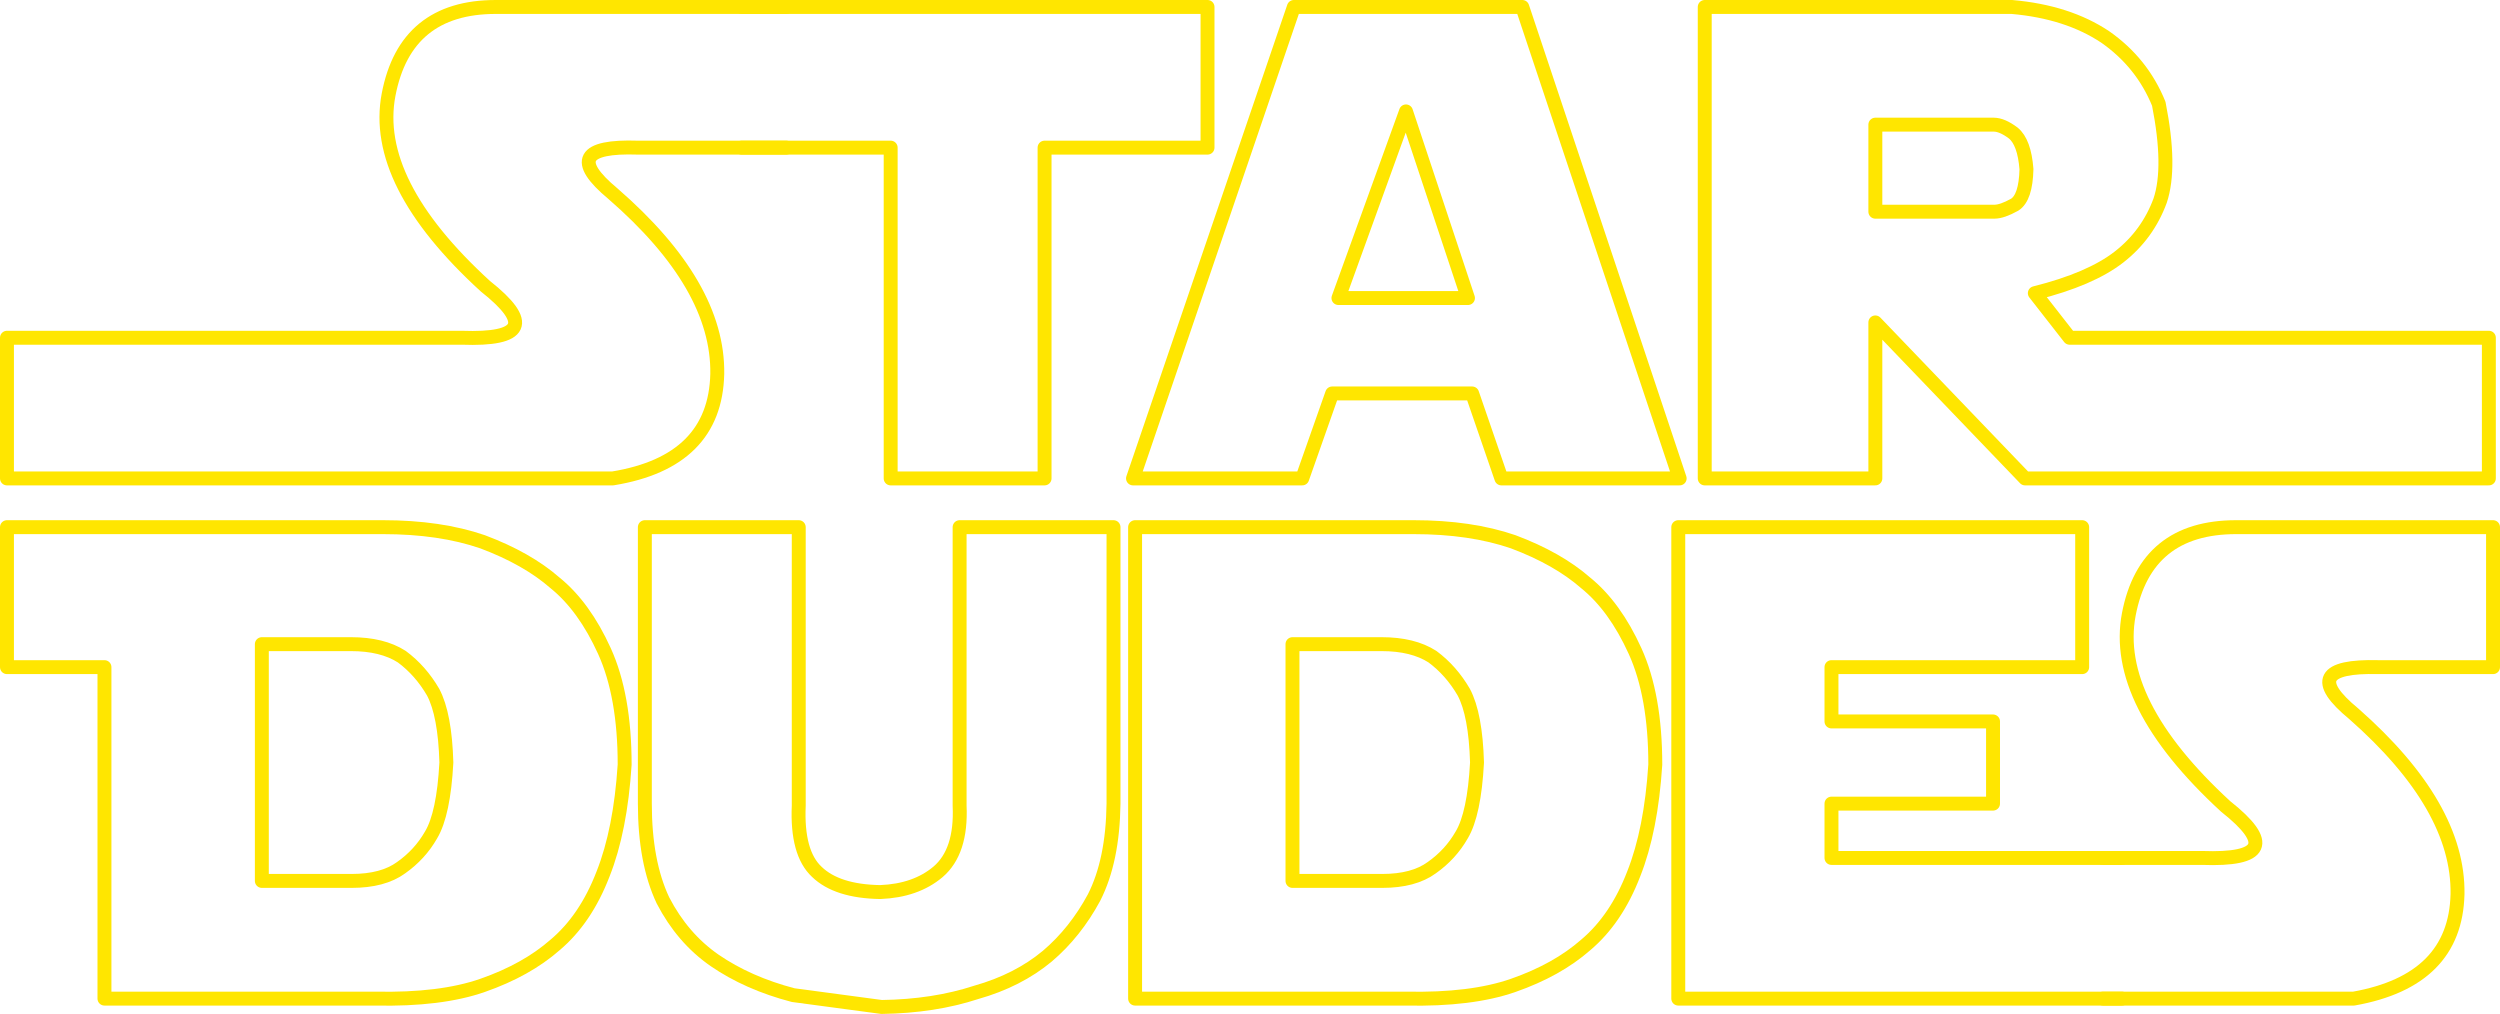
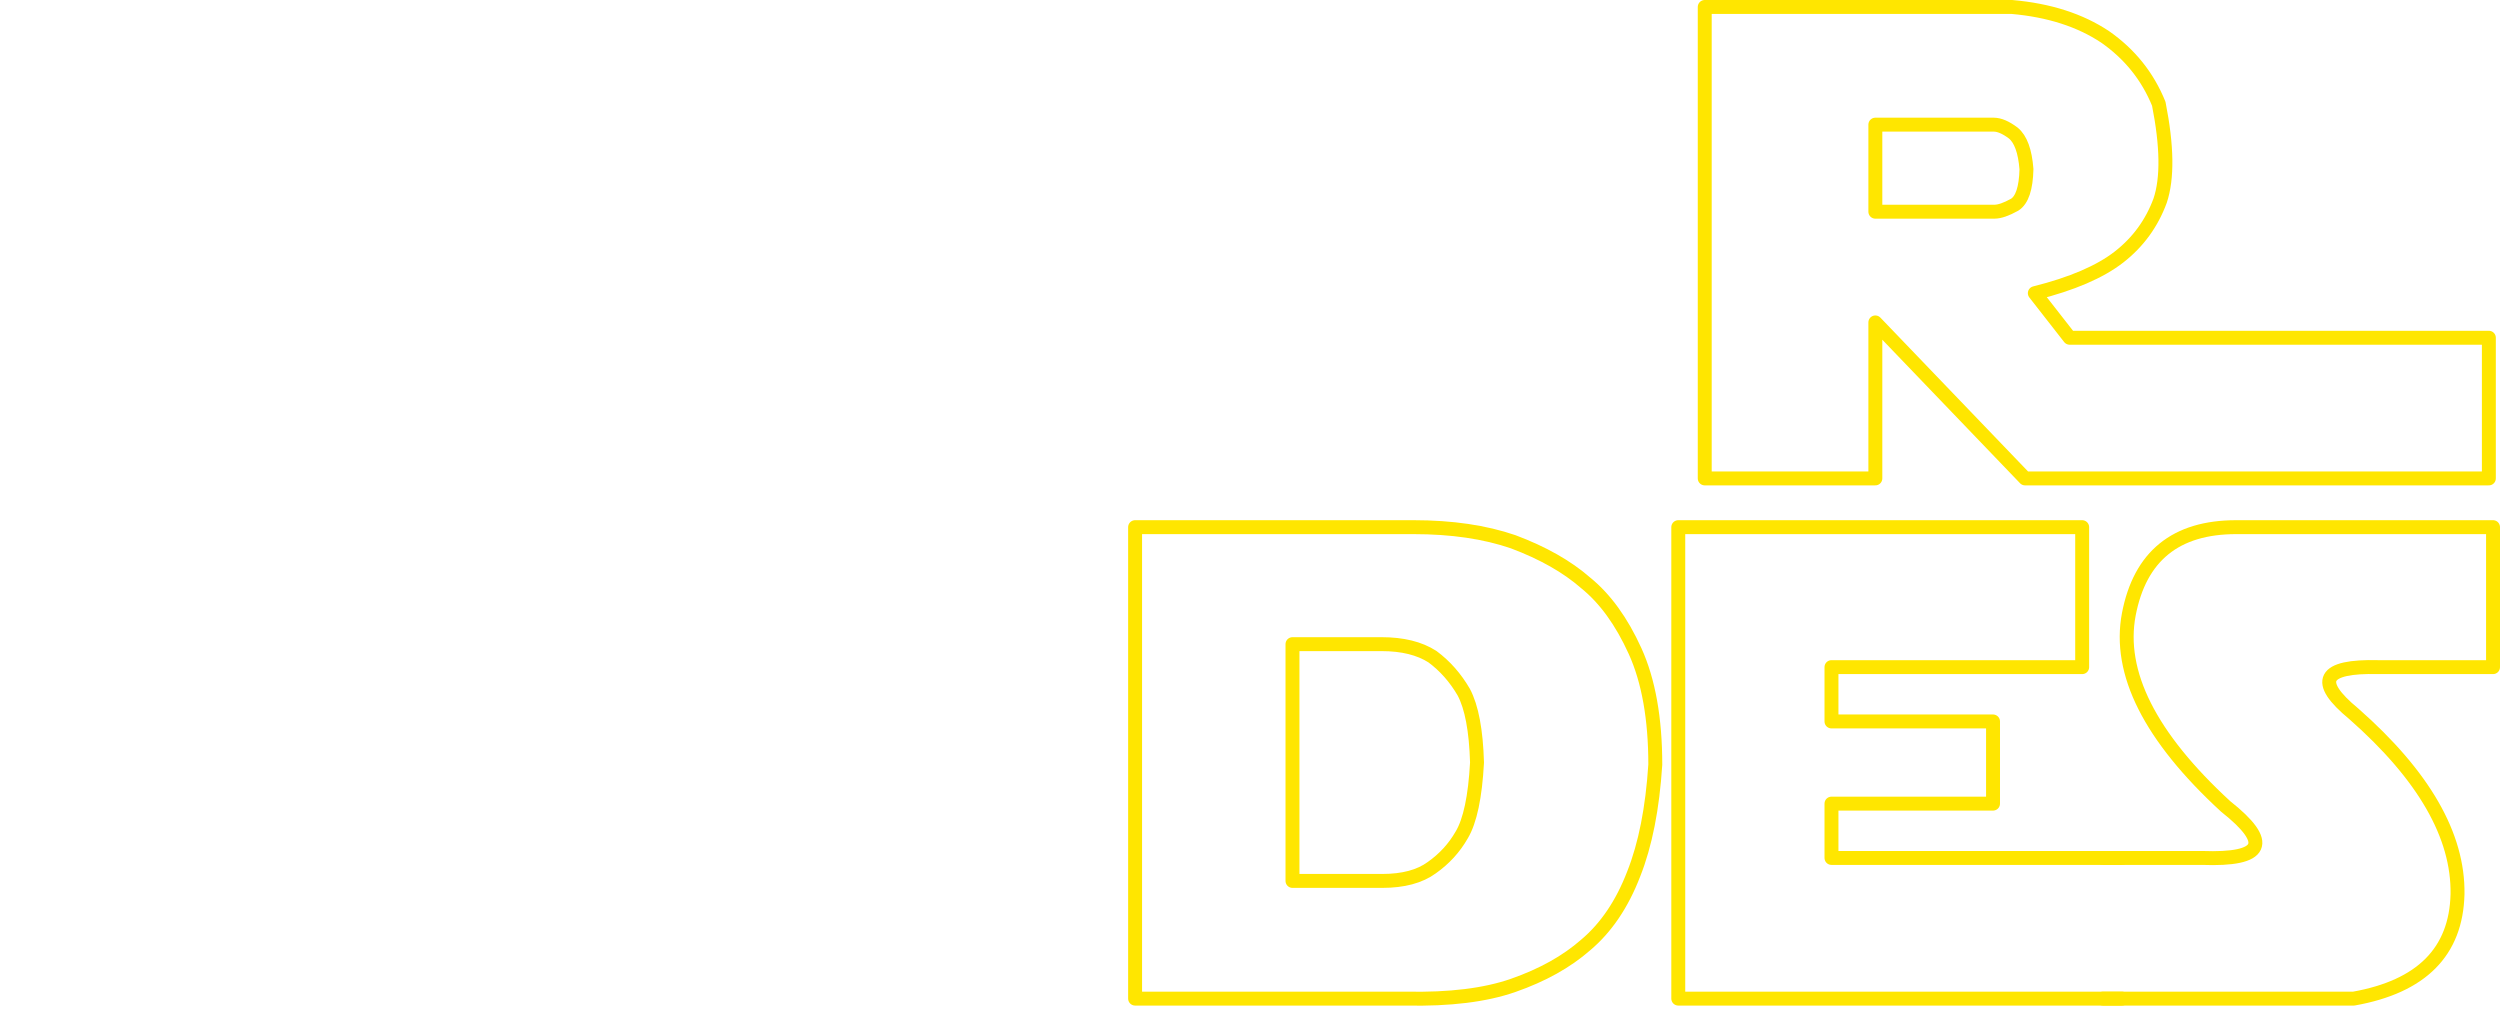
<svg xmlns="http://www.w3.org/2000/svg" height="72.8px" width="179.5px">
  <g transform="matrix(1.0, 0.0, 0.0, 1.0, 89.75, 36.4)">
-     <path d="M-33.3 -25.8 L-43.95 -25.8 Q-49.95 -26.0 -45.75 -22.5 -38.15 -15.9 -38.25 -9.55 -38.4 -3.25 -45.75 -2.05 L-89.25 -2.05 -89.25 -12.15 -56.6 -12.15 Q-49.9 -11.9 -54.9 -15.85 -63.05 -23.3 -61.85 -29.6 -60.65 -35.9 -54.15 -35.9 L-33.3 -35.9" fill="none" stroke="#ffe600" stroke-linecap="round" stroke-linejoin="round" stroke-width="1.0" />
-     <path d="M-36.5 -35.9 L-3.05 -35.9 -3.05 -25.8 -14.75 -25.8 -14.75 -2.05 -25.8 -2.05 -25.8 -25.8 -36.5 -25.8" fill="none" stroke="#ffe600" stroke-linecap="round" stroke-linejoin="round" stroke-width="1.0" />
    <path d="M88.95 -12.15 L58.85 -12.15 56.35 -15.35 Q60.35 -16.35 62.4 -17.95 64.45 -19.55 65.35 -22.0 66.15 -24.4 65.25 -28.95 64.05 -31.9 61.4 -33.75 58.7 -35.55 54.7 -35.9 L32.65 -35.9 32.65 -2.05 44.9 -2.05 44.9 -13.25 55.65 -2.05 88.95 -2.05 88.95 -12.15 M53.4 -27.45 Q54.0 -27.45 54.8 -26.85 55.6 -26.2 55.75 -24.25 55.7 -22.2 54.9 -21.7 54.0 -21.2 53.45 -21.2 L44.9 -21.2 44.9 -27.45 53.4 -27.45" fill="none" stroke="#ffe600" stroke-linecap="round" stroke-linejoin="round" stroke-width="1.0" />
-     <path d="M-82.25 11.5 L-82.25 35.3 -62.8 35.3 Q-58.1 35.4 -55.1 34.35 -51.95 33.25 -49.9 31.45 -47.7 29.6 -46.45 26.35 -45.2 23.2 -44.9 18.5 -44.9 13.55 -46.35 10.35 -47.8 7.15 -49.9 5.45 -51.9 3.7 -55.1 2.5 -58.15 1.45 -62.25 1.45 L-89.25 1.45 -89.25 11.5 -82.25 11.5 M-64.55 9.85 Q-62.3 9.85 -60.9 10.75 -59.55 11.75 -58.65 13.3 -57.8 14.9 -57.7 18.35 -57.9 22.05 -58.8 23.55 -59.6 24.95 -60.95 25.9 -62.25 26.85 -64.5 26.85 L-70.95 26.85 -70.95 9.85 -64.55 9.85" fill="none" stroke="#ffe600" stroke-linecap="round" stroke-linejoin="round" stroke-width="1.0" />
-     <path d="M-9.8 21.3 Q-9.85 25.4 -11.2 28.05 -12.55 30.55 -14.55 32.25 -16.65 34.0 -19.65 34.85 -22.7 35.85 -26.45 35.9 L-32.8 35.05 Q-36.05 34.2 -38.45 32.55 -40.75 30.95 -42.15 28.25 -43.45 25.5 -43.45 21.3 L-43.45 1.45 -32.4 1.45 -32.4 21.45 Q-32.55 24.85 -31.1 26.2 -29.65 27.6 -26.55 27.65 -24.0 27.55 -22.4 26.2 -20.7 24.75 -20.85 21.45 L-20.85 1.45 -9.8 1.45 -9.8 21.3 Z" fill="none" stroke="#ffe600" stroke-linecap="round" stroke-linejoin="round" stroke-width="1.0" />
    <path d="M-8.25 1.45 L-8.25 35.3 11.2 35.3 Q15.9 35.4 18.9 34.35 22.05 33.25 24.1 31.45 26.3 29.6 27.55 26.35 28.8 23.2 29.1 18.5 29.1 13.55 27.65 10.35 26.2 7.15 24.1 5.45 22.1 3.7 18.9 2.5 15.85 1.45 11.75 1.45 L-8.25 1.45 M9.45 9.85 Q11.7 9.85 13.1 10.75 14.45 11.75 15.35 13.3 16.2 14.9 16.3 18.35 16.1 22.05 15.2 23.55 14.4 24.95 13.05 25.9 11.75 26.85 9.5 26.85 L3.05 26.85 3.05 9.85 9.45 9.85" fill="none" stroke="#ffe600" stroke-linecap="round" stroke-linejoin="round" stroke-width="1.0" />
    <path d="M62.6 35.3 L30.75 35.3 30.75 1.45 59.75 1.45 59.75 11.5 41.75 11.5 41.75 15.4 53.35 15.4 53.35 21.3 41.75 21.3 41.75 25.2 62.6 25.2" fill="none" stroke="#ffe600" stroke-linecap="round" stroke-linejoin="round" stroke-width="1.0" />
    <path d="M61.25 25.2 L68.35 25.2 Q75.05 25.45 70.05 21.5 61.9 14.0 63.1 7.7 64.3 1.45 70.8 1.45 L89.25 1.45 89.25 11.5 81.0 11.5 Q75.0 11.35 79.25 14.85 86.8 21.5 86.7 27.8 86.55 34.0 79.25 35.3 L61.25 35.3" fill="none" stroke="#ffe600" stroke-linecap="round" stroke-linejoin="round" stroke-width="1.0" />
-     <path d="M3.15 -35.9 L-8.4 -2.05 3.75 -2.05 5.9 -8.15 15.95 -8.15 18.05 -2.05 30.85 -2.05 19.55 -35.9 3.15 -35.9 M6.35 -15.0 L11.2 -28.4 15.65 -15.0 6.35 -15.0" fill="none" stroke="#ffe600" stroke-linecap="round" stroke-linejoin="round" stroke-width="1.0" />
  </g>
</svg>